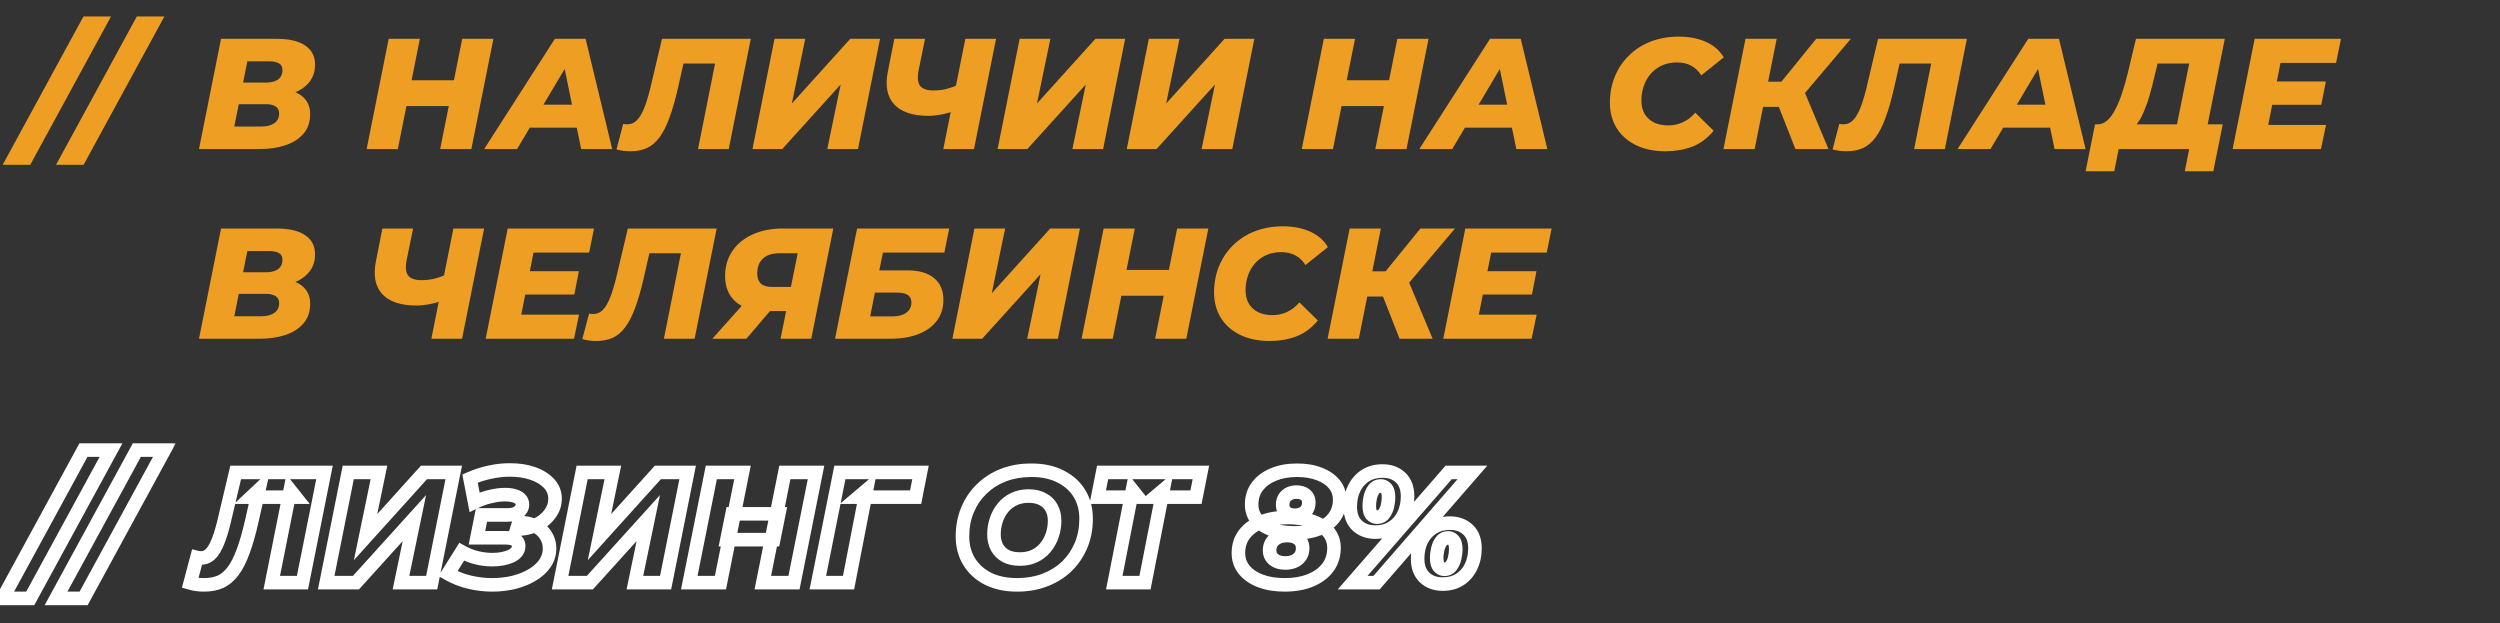
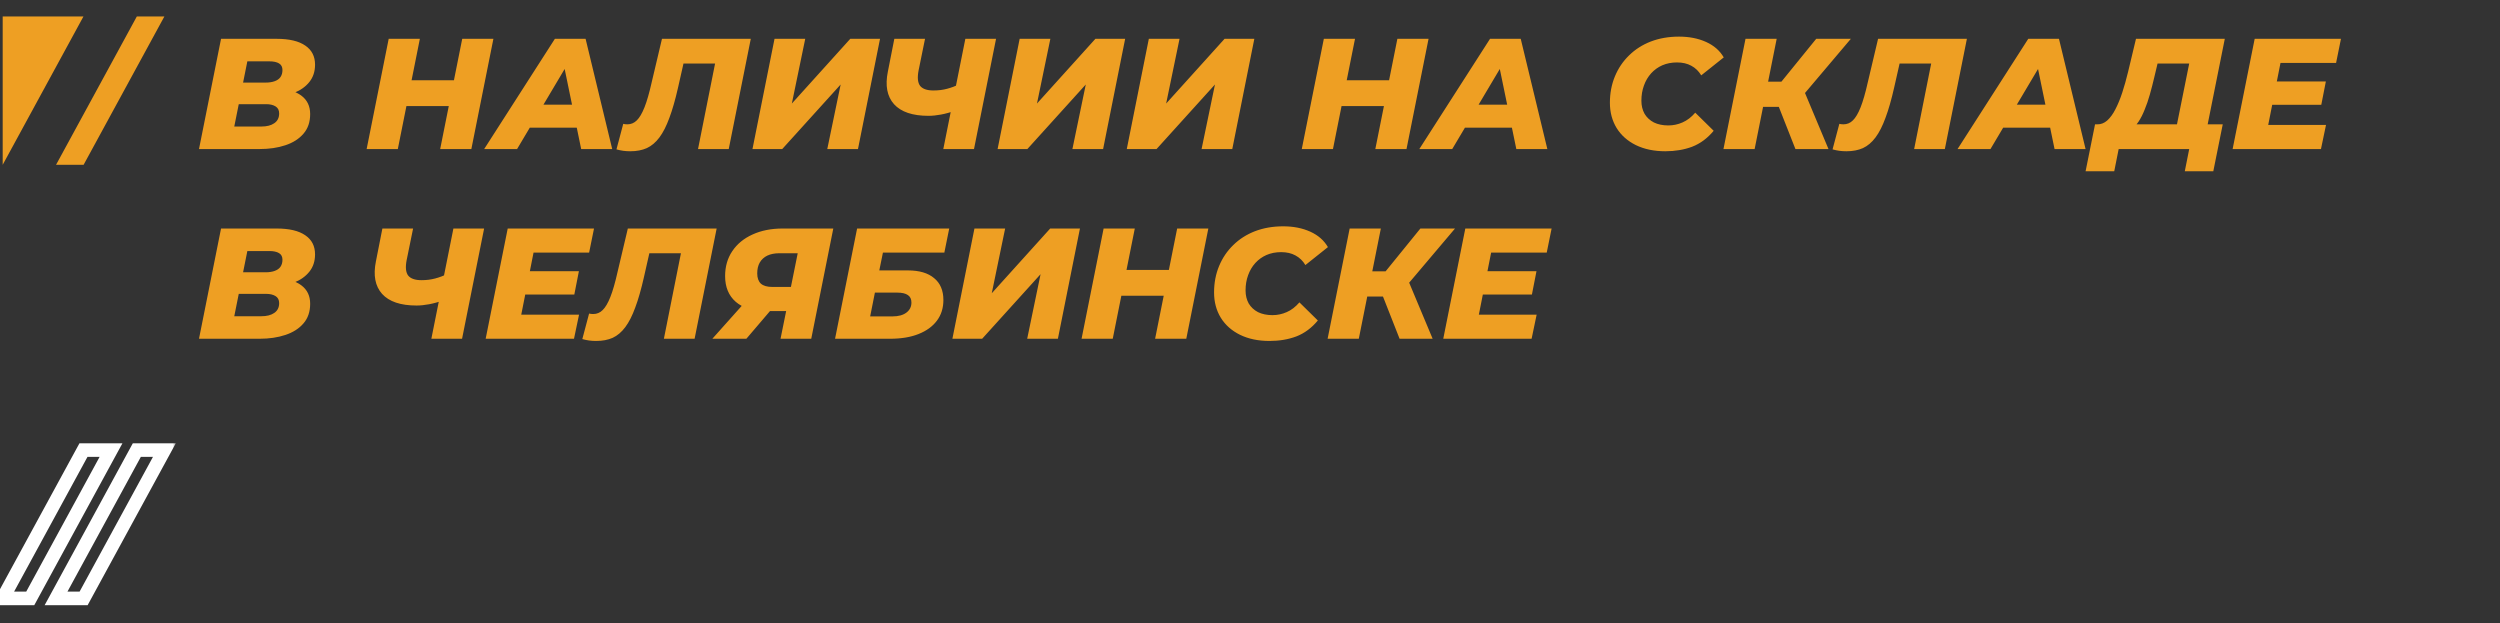
<svg xmlns="http://www.w3.org/2000/svg" width="369" height="92" viewBox="0 0 369 92" fill="none">
  <rect x="0" y="0" width="369" height="92" fill="#333333" stroke="none" />
-   <path d="M0.397 24.324L12.32 2.429H16.388L4.464 24.324H0.397ZM8.273 24.324L20.197 2.429H24.264L12.341 24.324H8.273Z" fill="#EE9F23" />
+   <path d="M0.397 24.324L12.32 2.429H16.388H0.397ZM8.273 24.324L20.197 2.429H24.264L12.341 24.324H8.273Z" fill="#EE9F23" />
  <path d="M29.372 22L32.626 5.73H40.854C42.698 5.73 44.1 6.063 45.061 6.729C46.022 7.38 46.502 8.318 46.502 9.542C46.502 10.549 46.223 11.401 45.665 12.098C45.107 12.796 44.356 13.33 43.411 13.702C42.465 14.059 41.404 14.237 40.226 14.237L40.877 13.121C42.38 13.121 43.573 13.447 44.456 14.097C45.34 14.748 45.781 15.662 45.781 16.84C45.781 18.018 45.448 18.986 44.782 19.745C44.131 20.505 43.24 21.07 42.109 21.442C40.993 21.814 39.73 22 38.32 22H29.372ZM34.578 18.676H38.576C39.382 18.676 40.017 18.514 40.482 18.188C40.962 17.863 41.203 17.382 41.203 16.747C41.203 16.267 41.024 15.918 40.668 15.701C40.312 15.484 39.854 15.376 39.297 15.376H34.857L35.485 12.191H39.18C39.723 12.191 40.18 12.122 40.552 11.982C40.939 11.843 41.226 11.634 41.412 11.355C41.598 11.076 41.691 10.735 41.691 10.332C41.691 9.883 41.52 9.557 41.179 9.356C40.838 9.154 40.366 9.054 39.761 9.054H36.508L34.578 18.676ZM68.224 5.73H72.826L69.572 22H64.97L68.224 5.73ZM58.718 22H54.116L57.37 5.73H61.972L58.718 22ZM66.574 15.655H59.671L60.438 11.843H67.341L66.574 15.655ZM71.464 22L81.9 5.73H86.433L90.361 22H85.782L82.876 7.915H84.689L76.322 22H71.464ZM76.02 18.839L77.879 15.445H85.828L86.34 18.839H76.02ZM93.035 22.325C92.663 22.325 92.307 22.302 91.966 22.256C91.64 22.209 91.315 22.14 90.99 22.047L91.989 18.281C92.175 18.328 92.376 18.351 92.593 18.351C93.136 18.351 93.6 18.157 93.988 17.77C94.391 17.382 94.77 16.739 95.127 15.841C95.483 14.942 95.832 13.733 96.173 12.215L97.707 5.73H110.816L107.562 22H103.029L105.749 8.356L106.562 9.379H99.985L101.124 8.31L100.078 12.935C99.675 14.717 99.249 16.205 98.799 17.398C98.365 18.591 97.877 19.552 97.335 20.28C96.793 21.008 96.173 21.535 95.475 21.86C94.778 22.17 93.965 22.325 93.035 22.325ZM111.065 22L114.319 5.73H118.852L116.876 15.283L125.499 5.73H129.892L126.638 22H122.106L124.081 12.47L115.458 22H111.065ZM141.137 16.282C140.315 16.577 139.564 16.786 138.882 16.91C138.216 17.034 137.604 17.096 137.046 17.096C134.691 17.096 132.994 16.522 131.956 15.376C130.933 14.229 130.631 12.625 131.049 10.565L132.002 5.73H136.534L135.582 10.402C135.38 11.456 135.458 12.215 135.814 12.68C136.186 13.129 136.837 13.354 137.766 13.354C138.51 13.354 139.192 13.268 139.812 13.098C140.447 12.928 141.02 12.711 141.532 12.447L141.137 16.282ZM139.231 22L142.485 5.73H147.017L143.763 22H139.231ZM147.246 22L150.5 5.73H155.033L153.057 15.283L161.68 5.73H166.073L162.819 22H158.287L160.262 12.47L151.639 22H147.246ZM166.313 22L169.567 5.73H174.099L172.123 15.283L180.746 5.73H185.139L181.885 22H177.353L179.329 12.47L170.706 22H166.313ZM206.252 5.73H210.854L207.6 22H202.998L206.252 5.73ZM196.745 22H192.143L195.397 5.73H199.999L196.745 22ZM204.601 15.655H197.698L198.465 11.843H205.368L204.601 15.655ZM209.492 22L219.928 5.73H224.46L228.388 22H223.809L220.904 7.915H222.717L214.35 22H209.492ZM214.047 18.839L215.907 15.445H223.856L224.367 18.839H214.047ZM245.803 22.325C244.145 22.325 242.696 22.023 241.456 21.419C240.232 20.815 239.287 19.978 238.621 18.909C237.954 17.824 237.621 16.577 237.621 15.167C237.621 13.757 237.869 12.455 238.365 11.262C238.861 10.069 239.558 9.038 240.457 8.17C241.356 7.287 242.425 6.605 243.664 6.125C244.919 5.645 246.306 5.405 247.825 5.405C249.328 5.405 250.66 5.668 251.823 6.195C252.985 6.722 253.852 7.481 254.426 8.473L251.102 11.122C250.73 10.502 250.242 10.03 249.638 9.704C249.049 9.379 248.344 9.216 247.523 9.216C246.732 9.216 246.012 9.356 245.361 9.635C244.726 9.914 244.176 10.309 243.711 10.82C243.246 11.332 242.89 11.936 242.642 12.633C242.394 13.315 242.27 14.059 242.27 14.864C242.27 15.593 242.425 16.236 242.735 16.794C243.06 17.336 243.517 17.762 244.106 18.072C244.71 18.366 245.423 18.514 246.244 18.514C246.973 18.514 247.67 18.366 248.336 18.072C249.018 17.777 249.646 17.297 250.219 16.631L252.938 19.304C252.024 20.404 250.97 21.186 249.777 21.651C248.584 22.101 247.259 22.325 245.803 22.325ZM254.382 22L257.636 5.73H262.238L258.984 22H254.382ZM258.891 15.771L259.634 12.052H265.538L264.818 15.771H258.891ZM265.004 22L261.959 14.26L265.747 12.122L269.885 22H265.004ZM265.887 14.353L261.447 13.888L268.072 5.73H273.185L265.887 14.353ZM272.532 22.325C272.16 22.325 271.804 22.302 271.463 22.256C271.137 22.209 270.812 22.14 270.487 22.047L271.486 18.281C271.672 18.328 271.874 18.351 272.09 18.351C272.633 18.351 273.098 18.157 273.485 17.77C273.888 17.382 274.268 16.739 274.624 15.841C274.98 14.942 275.329 13.733 275.67 12.215L277.204 5.73H290.313L287.059 22H282.527L285.246 8.356L286.059 9.379H279.482L280.621 8.31L279.575 12.935C279.172 14.717 278.746 16.205 278.296 17.398C277.862 18.591 277.374 19.552 276.832 20.28C276.29 21.008 275.67 21.535 274.973 21.86C274.275 22.17 273.462 22.325 272.532 22.325ZM288.935 22L299.371 5.73H303.904L307.832 22H303.253L300.348 7.915H302.161L293.793 22H288.935ZM293.491 18.839L295.35 15.445H303.3L303.811 18.839H293.491ZM320.989 20.001L323.127 9.379H318.455L317.99 11.332C317.773 12.261 317.549 13.137 317.316 13.958C317.084 14.779 316.828 15.523 316.549 16.189C316.286 16.856 315.991 17.437 315.666 17.933C315.341 18.428 314.976 18.8 314.574 19.048L309.553 18.351C310.08 18.366 310.568 18.18 311.017 17.793C311.467 17.39 311.87 16.84 312.226 16.143C312.598 15.43 312.939 14.601 313.249 13.656C313.559 12.711 313.845 11.688 314.109 10.588L315.271 5.73H328.38L325.521 20.001H320.989ZM307.833 25.277L309.228 18.351H328.078L326.683 25.277H322.476L323.127 22H312.714L312.063 25.277H307.833ZM335.741 12.029H343.295L342.621 15.469H335.067L335.741 12.029ZM334.788 18.444H343.318L342.574 22H329.535L332.789 5.73H345.526L344.806 9.286H336.601L334.788 18.444ZM29.372 50L32.626 33.73H40.854C42.698 33.73 44.1 34.063 45.061 34.729C46.022 35.38 46.502 36.318 46.502 37.542C46.502 38.549 46.223 39.401 45.665 40.099C45.107 40.796 44.356 41.33 43.411 41.702C42.465 42.059 41.404 42.237 40.226 42.237L40.877 41.121C42.38 41.121 43.573 41.447 44.456 42.097C45.34 42.748 45.781 43.662 45.781 44.84C45.781 46.018 45.448 46.986 44.782 47.745C44.131 48.505 43.24 49.07 42.109 49.442C40.993 49.814 39.73 50 38.32 50H29.372ZM34.578 46.676H38.576C39.382 46.676 40.017 46.514 40.482 46.188C40.962 45.863 41.203 45.382 41.203 44.747C41.203 44.267 41.024 43.918 40.668 43.701C40.312 43.484 39.854 43.376 39.297 43.376H34.857L35.485 40.191H39.18C39.723 40.191 40.18 40.122 40.552 39.982C40.939 39.843 41.226 39.634 41.412 39.355C41.598 39.076 41.691 38.735 41.691 38.332C41.691 37.883 41.52 37.557 41.179 37.356C40.838 37.154 40.366 37.054 39.761 37.054H36.508L34.578 46.676ZM65.574 44.282C64.753 44.577 64.002 44.786 63.32 44.91C62.654 45.034 62.041 45.096 61.484 45.096C59.128 45.096 57.432 44.522 56.393 43.376C55.371 42.229 55.069 40.625 55.487 38.565L56.44 33.73H60.972L60.019 38.402C59.818 39.456 59.895 40.215 60.252 40.68C60.624 41.129 61.274 41.354 62.204 41.354C62.948 41.354 63.63 41.268 64.249 41.098C64.885 40.928 65.458 40.711 65.969 40.447L65.574 44.282ZM63.668 50L66.922 33.73H71.455L68.201 50H63.668ZM77.89 40.029H85.444L84.77 43.469H77.216L77.89 40.029ZM76.937 46.444H85.467L84.723 50H71.684L74.938 33.73H87.675L86.955 37.286H78.75L76.937 46.444ZM87.996 50.325C87.624 50.325 87.268 50.302 86.927 50.256C86.601 50.209 86.276 50.139 85.951 50.047L86.95 46.281C87.136 46.328 87.337 46.351 87.554 46.351C88.097 46.351 88.562 46.157 88.949 45.77C89.352 45.382 89.731 44.739 90.088 43.841C90.444 42.942 90.793 41.733 91.134 40.215L92.668 33.73H105.777L102.523 50H97.99L100.71 36.356L101.523 37.379H94.946L96.085 36.31L95.039 40.935C94.636 42.717 94.21 44.205 93.76 45.398C93.326 46.591 92.838 47.552 92.296 48.28C91.754 49.008 91.134 49.535 90.436 49.861C89.739 50.17 88.926 50.325 87.996 50.325ZM115.207 50L116.23 44.956L117.113 45.909H112.999C111.109 45.909 109.637 45.452 108.583 44.538C107.545 43.624 107.026 42.361 107.026 40.749C107.026 39.339 107.382 38.107 108.095 37.054C108.808 36 109.799 35.187 111.07 34.613C112.356 34.024 113.836 33.73 115.509 33.73H122.994L119.74 50H115.207ZM105.143 50L110.396 44.12H115.184L110.164 50H105.143ZM116.509 43.492L117.973 36.24L118.81 37.379H115.021C114.34 37.379 113.751 37.495 113.255 37.728C112.775 37.96 112.403 38.301 112.139 38.75C111.891 39.184 111.767 39.719 111.767 40.354C111.767 41.02 111.946 41.524 112.302 41.865C112.674 42.19 113.239 42.353 113.999 42.353H117.834L116.509 43.492ZM123.254 50L126.508 33.73H140.105L139.385 37.286H130.32L129.785 39.913H134.016C135.689 39.913 136.975 40.292 137.874 41.051C138.788 41.795 139.245 42.872 139.245 44.282C139.245 45.46 138.928 46.475 138.292 47.327C137.657 48.179 136.751 48.838 135.573 49.303C134.411 49.768 133.008 50 131.366 50H123.254ZM128.437 46.7H131.738C132.606 46.7 133.287 46.514 133.783 46.142C134.279 45.77 134.527 45.274 134.527 44.654C134.527 44.158 134.357 43.794 134.016 43.562C133.675 43.314 133.148 43.19 132.435 43.19H129.135L128.437 46.7ZM140.573 50L143.827 33.73H148.359L146.384 43.283L155.007 33.73H159.4L156.146 50H151.613L153.589 40.47L144.966 50H140.573ZM173.748 33.73H178.35L175.096 50H170.494L173.748 33.73ZM164.241 50H159.639L162.893 33.73H167.495L164.241 50ZM172.098 43.655H165.194L165.961 39.843H172.865L172.098 43.655ZM187.378 50.325C185.72 50.325 184.271 50.023 183.031 49.419C181.807 48.815 180.862 47.978 180.196 46.909C179.529 45.824 179.196 44.577 179.196 43.167C179.196 41.757 179.444 40.455 179.94 39.262C180.436 38.069 181.133 37.038 182.032 36.17C182.93 35.287 184 34.605 185.239 34.125C186.494 33.645 187.881 33.405 189.4 33.405C190.903 33.405 192.235 33.668 193.398 34.195C194.56 34.722 195.427 35.481 196.001 36.473L192.677 39.122C192.305 38.502 191.817 38.03 191.213 37.705C190.624 37.379 189.919 37.216 189.098 37.216C188.307 37.216 187.587 37.356 186.936 37.635C186.301 37.914 185.751 38.309 185.286 38.82C184.821 39.331 184.465 39.936 184.217 40.633C183.969 41.315 183.845 42.059 183.845 42.864C183.845 43.593 184 44.236 184.31 44.794C184.635 45.336 185.092 45.762 185.681 46.072C186.285 46.366 186.998 46.514 187.819 46.514C188.548 46.514 189.245 46.366 189.911 46.072C190.593 45.778 191.22 45.297 191.794 44.631L194.513 47.304C193.599 48.404 192.545 49.187 191.352 49.651C190.159 50.101 188.834 50.325 187.378 50.325ZM195.956 50L199.21 33.73H203.813L200.559 50H195.956ZM200.466 43.771L201.209 40.052H207.113L206.393 43.771H200.466ZM206.578 50L203.534 42.26L207.322 40.122L211.459 50H206.578ZM207.462 42.353L203.022 41.888L209.647 33.73H214.76L207.462 42.353ZM219.231 40.029H226.785L226.111 43.469H218.557L219.231 40.029ZM218.278 46.444H226.809L226.065 50H213.025L216.279 33.73H229.017L228.296 37.286H220.091L218.278 46.444Z" fill="#EE9F23" />
  <mask id="path-3-outside-1_6_17" maskUnits="userSpaceOnUse" x="-2" y="65" width="28" height="25" fill="black">
    <rect fill="white" x="-2" y="65" width="28" height="25" />
    <path d="M0.397 88.324L12.32 66.43H16.388L4.464 88.324H0.397ZM8.273 88.324L20.197 66.43H24.264L12.341 88.324H8.273Z" />
  </mask>
  <path d="M0.397 88.324L-0.481 87.846L-1.286 89.324H0.397V88.324ZM12.32 66.43V65.43H11.726L11.442 65.951L12.32 66.43ZM16.388 66.43L17.266 66.908L18.071 65.43H16.388V66.43ZM4.464 88.324V89.324H5.058L5.343 88.803L4.464 88.324ZM1.275 88.803L13.199 66.908L11.442 65.951L-0.481 87.846L1.275 88.803ZM12.32 67.43H16.388V65.43H12.32V67.43ZM15.51 65.951L3.586 87.846L5.343 88.803L17.266 66.908L15.51 65.951ZM4.464 87.324H0.397V89.324H4.464V87.324ZM8.273 88.324L7.395 87.846L6.59 89.324H8.273V88.324ZM20.197 66.43V65.43H19.603L19.319 65.951L20.197 66.43ZM24.264 66.43L25.142 66.908L25.947 65.43H24.264V66.43ZM12.341 88.324V89.324H12.935L13.219 88.803L12.341 88.324ZM9.151 88.803L21.075 66.908L19.319 65.951L7.395 87.846L9.151 88.803ZM20.197 67.43H24.264V65.43H20.197V67.43ZM23.386 65.951L11.462 87.846L13.219 88.803L25.142 66.908L23.386 65.951ZM12.341 87.324H8.273V89.324H12.341V87.324Z" fill="white" mask="url(#path-3-outside-1_6_17)" />
  <mask id="path-5-outside-2_6_17" maskUnits="userSpaceOnUse" x="26" y="68" width="194" height="20" fill="black">
-     <rect fill="white" x="26" y="68" width="194" height="20" />
-     <path d="M30.116 86.325C29.744 86.325 29.387 86.302 29.047 86.256C28.721 86.209 28.396 86.139 28.07 86.046L29.07 82.281C29.256 82.328 29.457 82.351 29.674 82.351C30.216 82.351 30.681 82.157 31.069 81.77C31.471 81.382 31.851 80.739 32.208 79.841C32.564 78.942 32.913 77.733 33.254 76.215L34.788 69.73H47.897L44.642 86H40.11L42.83 72.356L43.643 73.379H37.065L38.204 72.31L37.158 76.935C36.755 78.717 36.329 80.205 35.88 81.398C35.446 82.591 34.958 83.552 34.416 84.28C33.873 85.008 33.254 85.535 32.556 85.861C31.859 86.17 31.045 86.325 30.116 86.325ZM48.146 86L51.4 69.73H55.932L53.957 79.283L62.58 69.73H66.973L63.719 86H59.186L61.162 76.47L52.539 86H48.146ZM72.651 86.325C71.536 86.325 70.42 86.194 69.304 85.93C68.189 85.667 67.127 85.249 66.12 84.675L68.142 81.444C68.84 81.832 69.583 82.126 70.374 82.328C71.164 82.514 71.939 82.606 72.698 82.606C73.225 82.606 73.721 82.56 74.185 82.467C74.65 82.374 75.061 82.25 75.417 82.095C75.774 81.925 76.052 81.716 76.254 81.468C76.455 81.204 76.556 80.918 76.556 80.608C76.556 80.205 76.393 79.903 76.068 79.701C75.743 79.484 75.254 79.376 74.604 79.376H70.397L71.071 76.005H74.929C75.363 76.005 75.743 75.944 76.068 75.82C76.409 75.68 76.665 75.494 76.835 75.262C77.021 75.029 77.114 74.766 77.114 74.472C77.114 74.146 77.005 73.875 76.788 73.658C76.572 73.441 76.269 73.278 75.882 73.17C75.495 73.061 75.045 73.007 74.534 73.007C73.899 73.007 73.186 73.1 72.396 73.286C71.621 73.457 70.838 73.736 70.048 74.123L69.374 70.636C70.366 70.203 71.357 69.885 72.349 69.683C73.356 69.466 74.317 69.358 75.231 69.358C76.486 69.358 77.61 69.528 78.602 69.869C79.609 70.21 80.414 70.698 81.019 71.334C81.623 71.969 81.925 72.728 81.925 73.612C81.925 74.433 81.669 75.184 81.158 75.866C80.662 76.548 79.981 77.09 79.113 77.493C78.261 77.896 77.315 78.097 76.277 78.097L76.579 77.121C77.478 77.121 78.268 77.284 78.95 77.609C79.632 77.935 80.159 78.392 80.531 78.981C80.918 79.554 81.112 80.22 81.112 80.98C81.112 81.785 80.879 82.521 80.414 83.188C79.965 83.838 79.345 84.396 78.555 84.861C77.78 85.326 76.882 85.69 75.859 85.954C74.836 86.201 73.767 86.325 72.651 86.325ZM82.67 86L85.924 69.73H90.456L88.481 79.283L97.104 69.73H101.497L98.243 86H93.71L95.686 76.47L87.063 86H82.67ZM115.845 69.73H120.447L117.193 86H112.591L115.845 69.73ZM106.338 86H101.736L104.99 69.73H109.592L106.338 86ZM114.195 79.655H107.291L108.058 75.843H114.962L114.195 79.655ZM120.712 86L123.966 69.73H135.866L135.146 73.379H126.685L127.894 72.356L125.244 86H120.712ZM150.15 86.325C148.477 86.325 147.036 86.023 145.827 85.419C144.619 84.799 143.689 83.955 143.038 82.885C142.387 81.816 142.062 80.577 142.062 79.167C142.062 77.741 142.31 76.439 142.806 75.262C143.302 74.069 143.999 73.038 144.898 72.171C145.796 71.287 146.865 70.605 148.105 70.125C149.36 69.645 150.732 69.405 152.219 69.405C153.893 69.405 155.334 69.715 156.542 70.334C157.751 70.939 158.681 71.775 159.331 72.844C159.982 73.914 160.308 75.153 160.308 76.563C160.308 77.989 160.06 79.298 159.564 80.491C159.068 81.669 158.371 82.7 157.472 83.583C156.573 84.451 155.496 85.124 154.241 85.605C153.002 86.085 151.638 86.325 150.15 86.325ZM150.546 82.514C151.351 82.514 152.064 82.366 152.684 82.072C153.319 81.778 153.854 81.367 154.288 80.84C154.737 80.298 155.078 79.686 155.31 79.004C155.543 78.322 155.659 77.602 155.659 76.842C155.659 76.114 155.504 75.479 155.194 74.936C154.9 74.394 154.466 73.976 153.893 73.681C153.335 73.371 152.645 73.216 151.824 73.216C151.034 73.216 150.321 73.364 149.686 73.658C149.05 73.952 148.508 74.371 148.059 74.913C147.625 75.44 147.292 76.044 147.059 76.726C146.827 77.408 146.711 78.128 146.711 78.888C146.711 79.6 146.858 80.236 147.152 80.794C147.462 81.336 147.896 81.762 148.454 82.072C149.027 82.366 149.724 82.514 150.546 82.514ZM164.467 86L167.14 72.356L167.954 73.379H162.027L162.747 69.73H177.251L176.53 73.379H170.464L171.672 72.356L169 86H164.467ZM189.623 86.325C188.259 86.325 187.066 86.132 186.043 85.744C185.021 85.357 184.223 84.815 183.649 84.117C183.076 83.404 182.789 82.583 182.789 81.654C182.789 80.522 183.099 79.57 183.719 78.795C184.339 78.004 185.191 77.408 186.276 77.005C187.376 76.587 188.631 76.377 190.041 76.377C191.42 76.377 192.621 76.563 193.644 76.935C194.666 77.292 195.464 77.803 196.038 78.469C196.611 79.136 196.898 79.934 196.898 80.863C196.898 81.995 196.588 82.971 195.968 83.792C195.348 84.598 194.488 85.225 193.388 85.675C192.303 86.109 191.048 86.325 189.623 86.325ZM189.692 83.095C190.467 83.095 191.087 82.901 191.552 82.514C192.032 82.126 192.272 81.592 192.272 80.91C192.272 80.321 192.063 79.864 191.645 79.538C191.242 79.213 190.692 79.05 189.995 79.05C189.22 79.05 188.592 79.244 188.112 79.631C187.632 80.019 187.391 80.553 187.391 81.235C187.391 81.808 187.608 82.266 188.042 82.606C188.476 82.932 189.026 83.095 189.692 83.095ZM191.064 78.655C189.824 78.655 188.724 78.493 187.763 78.167C186.818 77.826 186.074 77.346 185.532 76.726C185.005 76.091 184.742 75.347 184.742 74.495C184.742 73.426 185.028 72.519 185.602 71.775C186.175 71.016 186.965 70.435 187.972 70.032C188.98 69.614 190.134 69.405 191.436 69.405C192.691 69.405 193.791 69.591 194.736 69.962C195.681 70.319 196.417 70.822 196.944 71.473C197.471 72.109 197.735 72.86 197.735 73.728C197.735 74.781 197.448 75.68 196.875 76.424C196.317 77.152 195.534 77.71 194.527 78.097C193.535 78.469 192.381 78.655 191.064 78.655ZM191.134 76.052C191.738 76.052 192.226 75.889 192.598 75.564C192.985 75.223 193.179 74.758 193.179 74.169C193.179 73.674 193.008 73.294 192.668 73.031C192.342 72.767 191.908 72.635 191.366 72.635C190.762 72.635 190.266 72.806 189.878 73.147C189.507 73.472 189.321 73.929 189.321 74.518C189.321 74.998 189.483 75.378 189.809 75.657C190.15 75.92 190.591 76.052 191.134 76.052ZM199.645 86L213.823 69.73H217.332L203.178 86H199.645ZM202.992 78.539C201.907 78.539 201.016 78.214 200.319 77.563C199.637 76.912 199.296 75.99 199.296 74.797C199.296 73.805 199.482 72.914 199.854 72.124C200.241 71.318 200.791 70.683 201.504 70.218C202.217 69.753 203.069 69.521 204.061 69.521C205.161 69.521 206.052 69.846 206.734 70.497C207.415 71.148 207.756 72.07 207.756 73.263C207.756 74.255 207.563 75.153 207.175 75.959C206.803 76.749 206.261 77.377 205.548 77.842C204.851 78.307 203.999 78.539 202.992 78.539ZM203.247 76.331C203.666 76.331 203.999 76.176 204.247 75.866C204.495 75.556 204.673 75.177 204.781 74.727C204.89 74.262 204.944 73.821 204.944 73.402C204.944 72.798 204.836 72.372 204.619 72.124C204.402 71.861 204.131 71.729 203.805 71.729C203.387 71.729 203.054 71.884 202.806 72.194C202.558 72.504 202.38 72.883 202.271 73.333C202.163 73.782 202.108 74.224 202.108 74.657C202.108 75.262 202.217 75.696 202.434 75.959C202.666 76.207 202.937 76.331 203.247 76.331ZM212.94 86.209C211.839 86.209 210.948 85.884 210.267 85.233C209.585 84.582 209.244 83.66 209.244 82.467C209.244 81.475 209.43 80.584 209.802 79.794C210.189 79.004 210.739 78.376 211.452 77.912C212.165 77.447 213.017 77.214 214.009 77.214C215.109 77.214 216 77.54 216.682 78.19C217.363 78.826 217.704 79.74 217.704 80.933C217.704 81.925 217.511 82.823 217.123 83.629C216.751 84.419 216.209 85.047 215.496 85.512C214.799 85.977 213.947 86.209 212.94 86.209ZM213.195 84.024C213.614 84.024 213.939 83.869 214.171 83.559C214.419 83.25 214.598 82.862 214.706 82.397C214.814 81.933 214.869 81.491 214.869 81.073C214.869 80.468 214.76 80.042 214.543 79.794C214.326 79.531 214.063 79.399 213.753 79.399C213.335 79.399 213.002 79.554 212.754 79.864C212.506 80.174 212.328 80.561 212.219 81.026C212.111 81.475 212.056 81.909 212.056 82.328C212.056 82.932 212.165 83.366 212.382 83.629C212.599 83.893 212.87 84.024 213.195 84.024Z" />
-   </mask>
+     </mask>
  <path d="M29.047 86.256L28.905 87.246L28.911 87.246L29.047 86.256ZM28.07 86.046L27.104 85.79L26.852 86.738L27.796 87.008L28.07 86.046ZM29.07 82.281L29.312 81.311L28.356 81.072L28.103 82.025L29.07 82.281ZM31.069 81.77L30.375 81.049L30.368 81.056L30.361 81.063L31.069 81.77ZM32.208 79.841L33.137 80.209L32.208 79.841ZM33.254 76.215L32.28 75.984L32.278 75.996L33.254 76.215ZM34.788 69.73V68.73H33.996L33.814 69.5L34.788 69.73ZM47.897 69.73L48.877 69.926L49.116 68.73H47.897V69.73ZM44.642 86V87H45.462L45.623 86.196L44.642 86ZM40.11 86L39.129 85.805L38.891 87H40.11V86ZM42.83 72.356L43.612 71.734L42.27 70.047L41.849 72.161L42.83 72.356ZM43.643 73.379V74.379H45.716L44.426 72.757L43.643 73.379ZM37.065 73.379L36.381 72.65L34.539 74.379H37.065V73.379ZM38.204 72.31L39.18 72.531L39.9 69.347L37.52 71.581L38.204 72.31ZM37.158 76.935L36.183 76.715L36.183 76.715L37.158 76.935ZM35.88 81.398L34.944 81.045L34.94 81.056L35.88 81.398ZM34.416 84.28L35.218 84.877L34.416 84.28ZM32.556 85.861L32.962 86.774L32.971 86.771L32.979 86.767L32.556 85.861ZM30.116 85.325C29.785 85.325 29.474 85.305 29.182 85.265L28.911 87.246C29.3 87.3 29.702 87.325 30.116 87.325V85.325ZM29.188 85.266C28.909 85.226 28.628 85.166 28.345 85.085L27.796 87.008C28.163 87.113 28.533 87.192 28.905 87.246L29.188 85.266ZM29.037 86.303L30.036 82.538L28.103 82.025L27.104 85.79L29.037 86.303ZM28.827 83.251C29.102 83.32 29.386 83.351 29.674 83.351V81.351C29.528 81.351 29.409 81.335 29.312 81.311L28.827 83.251ZM29.674 83.351C30.485 83.351 31.203 83.05 31.776 82.477L30.361 81.063C30.16 81.265 29.948 81.351 29.674 81.351V83.351ZM31.762 82.491C32.317 81.957 32.761 81.158 33.137 80.209L31.278 79.472C30.941 80.321 30.626 80.808 30.375 81.049L31.762 82.491ZM33.137 80.209C33.521 79.242 33.883 77.977 34.229 76.434L32.278 75.996C31.942 77.49 31.607 78.642 31.278 79.472L33.137 80.209ZM34.227 76.445L35.761 69.96L33.814 69.5L32.28 75.984L34.227 76.445ZM34.788 70.73H47.897V68.73H34.788V70.73ZM46.916 69.534L43.662 85.804L45.623 86.196L48.877 69.926L46.916 69.534ZM44.642 85H40.11V87H44.642V85ZM41.091 86.195L43.81 72.552L41.849 72.161L39.129 85.805L41.091 86.195ZM42.047 72.979L42.86 74.002L44.426 72.757L43.612 71.734L42.047 72.979ZM43.643 72.379H37.065V74.379H43.643V72.379ZM37.75 74.108L38.889 73.039L37.52 71.581L36.381 72.65L37.75 74.108ZM37.229 72.089L36.183 76.715L38.134 77.156L39.18 72.531L37.229 72.089ZM36.183 76.715C35.786 78.469 35.372 79.909 34.944 81.045L36.816 81.75C37.287 80.5 37.725 78.965 38.134 77.156L36.183 76.715ZM34.94 81.056C34.527 82.191 34.08 83.057 33.614 83.683L35.218 84.877C35.836 84.047 36.365 82.991 36.82 81.74L34.94 81.056ZM33.614 83.683C33.152 84.302 32.656 84.711 32.133 84.954L32.979 86.767C33.851 86.36 34.594 85.714 35.218 84.877L33.614 83.683ZM32.15 84.947C31.605 85.189 30.935 85.325 30.116 85.325V87.325C31.155 87.325 32.112 87.152 32.962 86.774L32.15 84.947ZM48.146 86L47.165 85.804L46.926 87H48.146V86ZM51.4 69.73V68.73H50.58L50.419 69.534L51.4 69.73ZM55.932 69.73L56.912 69.933L57.16 68.73H55.932V69.73ZM53.957 79.283L52.977 79.08L52.232 82.686L54.699 79.953L53.957 79.283ZM62.58 69.73V68.73H62.135L61.837 69.06L62.58 69.73ZM66.973 69.73L67.953 69.926L68.193 68.73H66.973V69.73ZM63.719 86V87H64.539L64.699 86.196L63.719 86ZM59.186 86L58.207 85.797L57.958 87H59.186V86ZM61.162 76.47L62.141 76.673L62.888 73.073L60.42 75.799L61.162 76.47ZM52.539 86V87H52.983L53.28 86.671L52.539 86ZM49.127 86.196L52.381 69.926L50.419 69.534L47.165 85.804L49.127 86.196ZM51.4 70.73H55.932V68.73H51.4V70.73ZM54.953 69.527L52.977 79.08L54.936 79.485L56.912 69.933L54.953 69.527ZM54.699 79.953L63.322 70.4L61.837 69.06L53.214 78.613L54.699 79.953ZM62.58 70.73H66.973V68.73H62.58V70.73ZM65.992 69.534L62.738 85.804L64.699 86.196L67.953 69.926L65.992 69.534ZM63.719 85H59.186V87H63.719V85ZM60.166 86.203L62.141 76.673L60.183 76.267L58.207 85.797L60.166 86.203ZM60.42 75.799L51.797 85.329L53.28 86.671L61.904 77.141L60.42 75.799ZM52.539 85H48.146V87H52.539V85ZM69.304 85.93L69.075 86.903L69.304 85.93ZM66.12 84.675L65.272 84.145L64.719 85.028L65.625 85.544L66.12 84.675ZM68.142 81.444L68.628 80.57L67.798 80.109L67.294 80.914L68.142 81.444ZM70.374 82.328L70.126 83.297L70.135 83.299L70.144 83.301L70.374 82.328ZM75.417 82.095L75.816 83.012L75.832 83.005L75.849 82.997L75.417 82.095ZM76.254 81.468L77.03 82.098L77.039 82.087L77.048 82.075L76.254 81.468ZM76.068 79.701L75.513 80.533L75.527 80.543L75.542 80.551L76.068 79.701ZM70.397 79.376L69.416 79.18L69.177 80.376H70.397V79.376ZM71.071 76.005V75.005H70.251L70.09 75.809L71.071 76.005ZM76.068 75.82L76.424 76.754L76.435 76.75L76.447 76.745L76.068 75.82ZM76.835 75.262L76.054 74.637L76.041 74.653L76.029 74.67L76.835 75.262ZM75.882 73.17L76.152 72.207V72.207L75.882 73.17ZM72.396 73.286L72.611 74.263L72.618 74.261L72.625 74.26L72.396 73.286ZM70.048 74.123L69.066 74.313L69.314 75.596L70.488 75.021L70.048 74.123ZM69.374 70.636L68.973 69.72L68.24 70.041L68.392 70.826L69.374 70.636ZM72.349 69.683L72.548 70.663L72.56 70.661L72.349 69.683ZM78.602 69.869L78.276 70.815L78.281 70.817L78.602 69.869ZM81.019 71.334L80.294 72.023L81.019 71.334ZM81.158 75.866L80.358 75.266L80.354 75.272L80.35 75.278L81.158 75.866ZM79.113 77.493L78.692 76.586L78.685 76.589L79.113 77.493ZM76.277 78.097L75.322 77.802L74.921 79.097H76.277V78.097ZM76.579 77.121V76.121H75.842L75.624 76.826L76.579 77.121ZM78.95 77.609L79.381 76.707L78.95 77.609ZM80.531 78.981L79.685 79.515L79.693 79.528L79.702 79.54L80.531 78.981ZM80.414 83.188L79.594 82.615L79.591 82.619L80.414 83.188ZM78.555 84.861L78.048 83.999L78.04 84.004L78.555 84.861ZM75.859 85.954L76.094 86.925L76.101 86.924L76.108 86.922L75.859 85.954ZM72.651 85.325C71.615 85.325 70.576 85.203 69.534 84.957L69.075 86.903C70.263 87.184 71.456 87.325 72.651 87.325V85.325ZM69.534 84.957C68.512 84.716 67.54 84.333 66.615 83.806L65.625 85.544C66.715 86.164 67.865 86.618 69.075 86.903L69.534 84.957ZM66.968 85.206L68.99 81.975L67.294 80.914L65.272 84.145L66.968 85.206ZM67.656 82.319C68.431 82.749 69.255 83.074 70.126 83.297L70.621 81.359C69.912 81.178 69.248 80.915 68.628 80.57L67.656 82.319ZM70.144 83.301C71.005 83.503 71.856 83.606 72.698 83.606V81.606C72.021 81.606 71.323 81.524 70.603 81.354L70.144 83.301ZM72.698 83.606C73.283 83.606 73.845 83.555 74.381 83.448L73.989 81.487C73.596 81.565 73.166 81.606 72.698 81.606V83.606ZM74.381 83.448C74.901 83.344 75.382 83.201 75.816 83.012L75.019 81.178C74.74 81.299 74.399 81.404 73.989 81.487L74.381 83.448ZM75.849 82.997C76.308 82.778 76.716 82.485 77.03 82.098L75.478 80.837C75.389 80.946 75.239 81.072 74.986 81.193L75.849 82.997ZM77.048 82.075C77.373 81.65 77.556 81.153 77.556 80.608H75.556C75.556 80.682 75.538 80.758 75.46 80.86L77.048 82.075ZM77.556 80.608C77.556 79.881 77.233 79.246 76.594 78.851L75.542 80.551C75.559 80.562 75.565 80.568 75.564 80.567C75.562 80.565 75.558 80.56 75.554 80.553C75.55 80.546 75.55 80.543 75.551 80.549C75.553 80.556 75.556 80.574 75.556 80.608H77.556ZM76.623 78.869C76.057 78.492 75.334 78.376 74.604 78.376V80.376C75.175 80.376 75.429 80.477 75.513 80.533L76.623 78.869ZM74.604 78.376H70.397V80.376H74.604V78.376ZM71.377 79.572L72.051 76.202L70.09 75.809L69.416 79.18L71.377 79.572ZM71.071 77.005H74.929V75.005H71.071V77.005ZM74.929 77.005C75.456 77.005 75.961 76.931 76.424 76.754L75.712 74.885C75.524 74.957 75.27 75.005 74.929 75.005V77.005ZM76.447 76.745C76.911 76.555 77.335 76.27 77.641 75.853L76.029 74.67C75.994 74.718 75.906 74.805 75.689 74.894L76.447 76.745ZM77.616 75.886C77.942 75.479 78.114 74.996 78.114 74.472H76.114C76.114 74.536 76.1 74.58 76.054 74.637L77.616 75.886ZM78.114 74.472C78.114 73.899 77.912 73.368 77.496 72.951L76.081 74.365C76.099 74.383 76.103 74.392 76.104 74.395C76.106 74.4 76.114 74.421 76.114 74.472H78.114ZM77.496 72.951C77.125 72.581 76.654 72.348 76.152 72.207L75.612 74.133C75.884 74.209 76.018 74.302 76.081 74.365L77.496 72.951ZM76.152 72.207C75.657 72.068 75.113 72.007 74.534 72.007V74.007C74.978 74.007 75.333 74.055 75.612 74.133L76.152 72.207ZM74.534 72.007C73.804 72.007 73.012 72.114 72.167 72.313L72.625 74.26C73.359 74.087 73.994 74.007 74.534 74.007V72.007ZM72.181 72.309C71.32 72.499 70.462 72.806 69.608 73.225L70.488 75.021C71.215 74.665 71.922 74.414 72.611 74.263L72.181 72.309ZM71.03 73.933L70.356 70.447L68.392 70.826L69.066 74.313L71.03 73.933ZM69.775 71.553C70.706 71.145 71.63 70.85 72.548 70.663L72.15 68.704C71.084 68.92 70.025 69.26 68.973 69.72L69.775 71.553ZM72.56 70.661C73.506 70.457 74.396 70.358 75.231 70.358V68.358C74.238 68.358 73.206 68.476 72.139 68.706L72.56 70.661ZM75.231 70.358C76.397 70.358 77.408 70.516 78.276 70.815L78.927 68.924C77.812 68.541 76.576 68.358 75.231 68.358V70.358ZM78.281 70.817C79.167 71.117 79.823 71.528 80.294 72.023L81.743 70.644C81.006 69.869 80.05 69.304 78.922 68.922L78.281 70.817ZM80.294 72.023C80.72 72.471 80.925 72.983 80.925 73.612H82.925C82.925 72.474 82.526 71.467 81.743 70.644L80.294 72.023ZM80.925 73.612C80.925 74.208 80.745 74.75 80.358 75.266L81.958 76.466C82.594 75.618 82.925 74.658 82.925 73.612H80.925ZM80.35 75.278C79.966 75.805 79.426 76.245 78.692 76.586L79.534 78.4C80.535 77.935 81.358 77.291 81.967 76.454L80.35 75.278ZM78.685 76.589C77.98 76.923 77.183 77.097 76.277 77.097V79.097C77.448 79.097 78.541 78.869 79.54 78.397L78.685 76.589ZM77.233 78.393L77.535 77.417L75.624 76.826L75.322 77.802L77.233 78.393ZM76.579 78.121C77.357 78.121 77.995 78.262 78.519 78.512L79.381 76.707C78.541 76.306 77.599 76.121 76.579 76.121V78.121ZM78.519 78.512C79.046 78.763 79.422 79.099 79.685 79.515L81.376 78.447C80.895 77.685 80.218 77.106 79.381 76.707L78.519 78.512ZM79.702 79.54C79.967 79.933 80.112 80.4 80.112 80.98H82.112C82.112 80.041 81.869 79.175 81.359 78.421L79.702 79.54ZM80.112 80.98C80.112 81.579 79.943 82.115 79.594 82.615L81.235 83.76C81.816 82.927 82.112 81.992 82.112 80.98H80.112ZM79.591 82.619C79.237 83.133 78.733 83.596 78.048 83.999L79.062 85.723C79.958 85.196 80.693 84.544 81.237 83.756L79.591 82.619ZM78.04 84.004C77.361 84.411 76.554 84.742 75.609 84.985L76.108 86.922C77.209 86.638 78.2 86.24 79.07 85.719L78.04 84.004ZM75.623 84.982C74.682 85.21 73.692 85.325 72.651 85.325V87.325C73.842 87.325 74.99 87.193 76.094 86.925L75.623 84.982ZM82.67 86L81.689 85.804L81.45 87H82.67V86ZM85.924 69.73V68.73H85.104L84.943 69.534L85.924 69.73ZM90.456 69.73L91.436 69.933L91.684 68.73H90.456V69.73ZM88.481 79.283L87.501 79.08L86.756 82.686L89.223 79.953L88.481 79.283ZM97.104 69.73V68.73H96.659L96.362 69.06L97.104 69.73ZM101.497 69.73L102.477 69.926L102.716 68.73H101.497V69.73ZM98.243 86V87H99.062L99.223 86.196L98.243 86ZM93.71 86L92.731 85.797L92.482 87H93.71V86ZM95.686 76.47L96.665 76.673L97.412 73.073L94.944 75.799L95.686 76.47ZM87.063 86V87H87.507L87.804 86.671L87.063 86ZM83.65 86.196L86.904 69.926L84.943 69.534L81.689 85.804L83.65 86.196ZM85.924 70.73H90.456V68.73H85.924V70.73ZM89.477 69.527L87.501 79.08L89.46 79.485L91.436 69.933L89.477 69.527ZM89.223 79.953L97.846 70.4L96.362 69.06L87.738 78.613L89.223 79.953ZM97.104 70.73H101.497V68.73H97.104V70.73ZM100.516 69.534L97.262 85.804L99.223 86.196L102.477 69.926L100.516 69.534ZM98.243 85H93.71V87H98.243V85ZM94.689 86.203L96.665 76.673L94.707 76.267L92.731 85.797L94.689 86.203ZM94.944 75.799L86.321 85.329L87.804 86.671L96.427 77.141L94.944 75.799ZM87.063 85H82.67V87H87.063V85ZM115.845 69.73V68.73H115.025L114.864 69.534L115.845 69.73ZM120.447 69.73L121.427 69.926L121.667 68.73H120.447V69.73ZM117.193 86V87H118.013L118.173 86.196L117.193 86ZM112.591 86L111.61 85.804L111.371 87H112.591V86ZM106.338 86V87H107.158L107.319 86.196L106.338 86ZM101.736 86L100.756 85.804L100.517 87H101.736V86ZM104.99 69.73V68.73H104.171L104.01 69.534L104.99 69.73ZM109.592 69.73L110.573 69.926L110.812 68.73H109.592V69.73ZM114.195 79.655V80.655H115.013L115.175 79.852L114.195 79.655ZM107.291 79.655L106.311 79.457L106.07 80.655H107.291V79.655ZM108.058 75.843V74.843H107.24L107.078 75.646L108.058 75.843ZM114.962 75.843L115.942 76.04L116.183 74.843H114.962V75.843ZM115.845 70.73H120.447V68.73H115.845V70.73ZM119.466 69.534L116.212 85.804L118.173 86.196L121.427 69.926L119.466 69.534ZM117.193 85H112.591V87H117.193V85ZM113.571 86.196L116.825 69.926L114.864 69.534L111.61 85.804L113.571 86.196ZM106.338 85H101.736V87H106.338V85ZM102.717 86.196L105.971 69.926L104.01 69.534L100.756 85.804L102.717 86.196ZM104.99 70.73H109.592V68.73H104.99V70.73ZM108.612 69.534L105.358 85.804L107.319 86.196L110.573 69.926L108.612 69.534ZM114.195 78.655H107.291V80.655H114.195V78.655ZM108.272 79.852L109.039 76.04L107.078 75.646L106.311 79.457L108.272 79.852ZM108.058 76.843H114.962V74.843H108.058V76.843ZM113.981 75.646L113.214 79.457L115.175 79.852L115.942 76.04L113.981 75.646ZM120.712 86L119.731 85.804L119.492 87H120.712V86ZM123.966 69.73V68.73H123.146L122.985 69.534L123.966 69.73ZM135.866 69.73L136.847 69.924L137.083 68.73H135.866V69.73ZM135.146 73.379V74.379H135.968L136.127 73.573L135.146 73.379ZM126.685 73.379L126.04 72.616L123.956 74.379H126.685V73.379ZM127.894 72.356L128.876 72.547L129.418 69.757L127.248 71.593L127.894 72.356ZM125.244 86V87H126.069L126.226 86.191L125.244 86ZM121.693 86.196L124.947 69.926L122.985 69.534L119.731 85.804L121.693 86.196ZM123.966 70.73H135.866V68.73H123.966V70.73ZM134.885 69.536L134.165 73.185L136.127 73.573L136.847 69.924L134.885 69.536ZM135.146 72.379H126.685V74.379H135.146V72.379ZM127.331 74.142L128.54 73.12L127.248 71.593L126.04 72.616L127.331 74.142ZM126.912 72.166L124.263 85.809L126.226 86.191L128.876 72.547L126.912 72.166ZM125.244 85H120.712V87H125.244V85ZM145.827 85.419L145.371 86.309L145.38 86.313L145.827 85.419ZM143.038 82.885L142.184 83.405L143.038 82.885ZM142.806 75.262L143.727 75.65L143.729 75.645L142.806 75.262ZM144.898 72.171L145.592 72.89L145.598 72.884L144.898 72.171ZM148.105 70.125L147.748 69.191L147.744 69.193L148.105 70.125ZM156.542 70.334L156.086 71.224L156.095 71.229L156.542 70.334ZM159.331 72.844L160.186 72.325L159.331 72.844ZM159.564 80.491L160.485 80.879L160.487 80.875L159.564 80.491ZM157.472 83.583L158.167 84.302L158.173 84.296L157.472 83.583ZM154.241 85.605L153.884 84.671L153.88 84.672L154.241 85.605ZM152.684 82.072L152.263 81.165L152.255 81.169L152.684 82.072ZM154.288 80.84L153.518 80.202L153.516 80.204L154.288 80.84ZM155.31 79.004L156.257 79.327V79.327L155.31 79.004ZM155.194 74.936L154.315 75.413L154.321 75.423L154.326 75.433L155.194 74.936ZM153.893 73.681L153.407 74.555L153.421 74.563L153.436 74.571L153.893 73.681ZM148.059 74.913L147.289 74.275L147.287 74.277L148.059 74.913ZM147.059 76.726L146.113 76.403H146.113L147.059 76.726ZM147.152 80.794L146.268 81.26L146.276 81.275L146.284 81.29L147.152 80.794ZM148.454 82.072L147.968 82.946L147.982 82.954L147.997 82.962L148.454 82.072ZM150.15 85.325C148.596 85.325 147.315 85.045 146.274 84.525L145.38 86.313C146.757 87.002 148.358 87.325 150.15 87.325V85.325ZM146.284 84.529C145.225 83.986 144.439 83.264 143.892 82.365L142.184 83.405C142.939 84.646 144.013 85.612 145.371 86.309L146.284 84.529ZM143.892 82.365C143.349 81.472 143.062 80.417 143.062 79.167H141.062C141.062 80.736 141.426 82.16 142.184 83.405L143.892 82.365ZM143.062 79.167C143.062 77.859 143.289 76.691 143.727 75.65L141.884 74.874C141.331 76.188 141.062 77.623 141.062 79.167H143.062ZM143.729 75.645C144.174 74.574 144.795 73.659 145.592 72.89L144.203 71.451C143.202 72.417 142.429 73.563 141.882 74.878L143.729 75.645ZM145.598 72.884C146.395 72.101 147.347 71.491 148.466 71.058L147.744 69.193C146.384 69.719 145.198 70.473 144.197 71.457L145.598 72.884ZM148.463 71.059C149.592 70.627 150.841 70.405 152.219 70.405V68.405C150.622 68.405 149.128 68.663 147.748 69.191L148.463 71.059ZM152.219 70.405C153.77 70.405 155.048 70.692 156.086 71.224L156.999 69.445C155.62 68.737 154.015 68.405 152.219 68.405V70.405ZM156.095 71.229C157.149 71.756 157.932 72.469 158.477 73.365L160.186 72.325C159.429 71.082 158.352 70.121 156.989 69.44L156.095 71.229ZM158.477 73.365C159.021 74.258 159.308 75.313 159.308 76.563H161.308C161.308 74.994 160.943 73.57 160.186 72.325L158.477 73.365ZM159.308 76.563C159.308 77.871 159.081 79.048 158.64 80.108L160.487 80.875C161.039 79.548 161.308 78.107 161.308 76.563H159.308ZM158.642 80.103C158.197 81.161 157.574 82.08 156.771 82.87L158.173 84.296C159.167 83.319 159.939 82.177 160.485 80.879L158.642 80.103ZM156.777 82.863C155.983 83.631 155.023 84.235 153.884 84.671L154.599 86.539C155.97 86.014 157.164 85.27 158.167 84.302L156.777 82.863ZM153.88 84.672C152.768 85.103 151.529 85.325 150.15 85.325V87.325C151.747 87.325 153.235 87.067 154.603 86.537L153.88 84.672ZM150.546 83.514C151.474 83.514 152.338 83.344 153.113 82.975L152.255 81.169C151.791 81.389 151.229 81.514 150.546 81.514V83.514ZM153.104 82.979C153.872 82.624 154.528 82.121 155.06 81.476L153.516 80.204C153.18 80.612 152.766 80.932 152.263 81.165L153.104 82.979ZM155.058 81.478C155.586 80.84 155.986 80.121 156.257 79.327L154.364 78.681C154.17 79.251 153.888 79.755 153.518 80.202L155.058 81.478ZM156.257 79.327C156.527 78.535 156.659 77.705 156.659 76.842H154.659C154.659 77.498 154.559 78.109 154.364 78.681L156.257 79.327ZM156.659 76.842C156.659 75.969 156.472 75.157 156.062 74.44L154.326 75.433C154.536 75.8 154.659 76.259 154.659 76.842H156.659ZM156.073 74.459C155.678 73.732 155.093 73.174 154.349 72.792L153.436 74.571C153.839 74.778 154.121 75.056 154.315 75.413L156.073 74.459ZM154.378 72.807C153.635 72.394 152.768 72.216 151.824 72.216V74.216C152.523 74.216 153.034 74.348 153.407 74.555L154.378 72.807ZM151.824 72.216C150.907 72.216 150.048 72.388 149.265 72.751L150.106 74.565C150.594 74.339 151.16 74.216 151.824 74.216V72.216ZM149.265 72.751C148.494 73.108 147.832 73.619 147.289 74.275L148.829 75.551C149.184 75.123 149.607 74.797 150.106 74.565L149.265 72.751ZM147.287 74.277C146.772 74.902 146.382 75.614 146.113 76.403L148.006 77.049C148.201 76.475 148.477 75.978 148.831 75.549L147.287 74.277ZM146.113 76.403C145.843 77.195 145.711 78.025 145.711 78.888H147.711C147.711 78.232 147.811 77.621 148.006 77.049L146.113 76.403ZM145.711 78.888C145.711 79.742 145.888 80.541 146.268 81.26L148.037 80.327C147.827 79.931 147.711 79.459 147.711 78.888H145.711ZM146.284 81.29C146.686 81.994 147.254 82.549 147.968 82.946L148.939 81.198C148.538 80.975 148.238 80.678 148.02 80.297L146.284 81.29ZM147.997 82.962C148.745 83.346 149.608 83.514 150.546 83.514V81.514C149.841 81.514 149.309 81.387 148.911 81.182L147.997 82.962ZM164.467 86L163.486 85.808L163.252 87H164.467V86ZM167.14 72.356L167.923 71.734L166.575 70.04L166.159 72.164L167.14 72.356ZM167.954 73.379V74.379H170.027L168.736 72.757L167.954 73.379ZM162.027 73.379L161.046 73.185L160.81 74.379H162.027V73.379ZM162.747 69.73V68.73H161.925L161.766 69.536L162.747 69.73ZM177.251 69.73L178.232 69.924L178.468 68.73H177.251V69.73ZM176.53 73.379V74.379H177.352L177.511 73.573L176.53 73.379ZM170.464 73.379L169.818 72.616L167.734 74.379H170.464V73.379ZM171.672 72.356L172.654 72.549L173.202 69.753L171.027 71.593L171.672 72.356ZM169 86V87H169.823L169.981 86.192L169 86ZM165.449 86.192L168.121 72.549L166.159 72.164L163.486 85.808L165.449 86.192ZM166.358 72.979L167.171 74.002L168.736 72.757L167.923 71.734L166.358 72.979ZM167.954 72.379H162.027V74.379H167.954V72.379ZM163.008 73.573L163.728 69.924L161.766 69.536L161.046 73.185L163.008 73.573ZM162.747 70.73H177.251V68.73H162.747V70.73ZM176.27 69.536L175.549 73.185L177.511 73.573L178.232 69.924L176.27 69.536ZM176.53 72.379H170.464V74.379H176.53V72.379ZM171.11 74.142L172.318 73.12L171.027 71.593L169.818 72.616L171.11 74.142ZM170.691 72.164L168.018 85.808L169.981 86.192L172.654 72.549L170.691 72.164ZM169 85H164.467V87H169V85ZM183.649 84.117L182.87 84.744L182.877 84.752L183.649 84.117ZM183.719 78.795L184.5 79.419L184.506 79.412L183.719 78.795ZM186.276 77.005L186.624 77.942L186.631 77.94L186.276 77.005ZM193.644 76.935L193.302 77.875L193.315 77.88L193.644 76.935ZM196.038 78.469L195.28 79.121V79.121L196.038 78.469ZM195.968 83.792L196.761 84.402L196.766 84.394L195.968 83.792ZM193.388 85.675L193.759 86.603L193.766 86.6L193.388 85.675ZM191.552 82.514L190.924 81.735L190.918 81.74L190.912 81.745L191.552 82.514ZM191.645 79.538L191.017 80.316L191.024 80.322L191.031 80.328L191.645 79.538ZM188.112 79.631L187.484 78.853L188.112 79.631ZM188.042 82.606L187.424 83.393L187.433 83.4L187.442 83.406L188.042 82.606ZM187.763 78.167L187.424 79.108L187.433 79.111L187.443 79.114L187.763 78.167ZM185.532 76.726L184.762 77.364L184.771 77.375L184.779 77.385L185.532 76.726ZM185.602 71.775L186.394 72.386L186.4 72.378L185.602 71.775ZM187.973 70.032L188.344 70.961L188.356 70.956L187.973 70.032ZM194.736 69.962L194.37 70.893L194.377 70.896L194.383 70.898L194.736 69.962ZM196.944 71.473L196.167 72.102L196.174 72.112L196.944 71.473ZM196.875 76.424L196.083 75.813L196.081 75.816L196.875 76.424ZM194.527 78.097L194.878 79.034L194.886 79.031L194.527 78.097ZM192.598 75.564L193.256 76.317L193.258 76.315L192.598 75.564ZM192.668 73.03L192.038 73.808L192.047 73.815L192.056 73.822L192.668 73.03ZM189.878 73.147L190.537 73.899L190.539 73.897L189.878 73.147ZM189.809 75.657L189.158 76.416L189.177 76.433L189.197 76.448L189.809 75.657ZM189.623 85.325C188.351 85.325 187.283 85.145 186.398 84.809L185.689 86.68C186.849 87.119 188.167 87.325 189.623 87.325V85.325ZM186.398 84.809C185.504 84.471 184.863 84.019 184.422 83.482L182.877 84.752C183.582 85.61 184.538 86.243 185.689 86.68L186.398 84.809ZM184.429 83.491C184.001 82.959 183.789 82.359 183.789 81.654H181.789C181.789 82.807 182.151 83.85 182.87 84.744L184.429 83.491ZM183.789 81.654C183.789 80.716 184.042 79.992 184.5 79.419L182.938 78.17C182.157 79.147 181.789 80.329 181.789 81.654H183.789ZM184.506 79.412C184.995 78.788 185.685 78.291 186.624 77.942L185.928 76.068C184.697 76.525 183.682 77.221 182.932 78.178L184.506 79.412ZM186.631 77.94C187.598 77.572 188.729 77.377 190.041 77.377V75.377C188.533 75.377 187.154 75.601 185.92 76.07L186.631 77.94ZM190.041 77.377C191.333 77.377 192.414 77.552 193.302 77.875L193.986 75.996C192.828 75.575 191.507 75.377 190.041 75.377V77.377ZM193.315 77.88C194.209 78.191 194.845 78.616 195.28 79.121L196.796 77.817C196.084 76.99 195.123 76.392 193.973 75.991L193.315 77.88ZM195.28 79.121C195.687 79.595 195.898 80.158 195.898 80.863H197.898C197.898 79.709 197.535 78.676 196.796 77.817L195.28 79.121ZM195.898 80.863C195.898 81.8 195.646 82.559 195.17 83.189L196.766 84.394C197.53 83.382 197.898 82.189 197.898 80.863H195.898ZM195.175 83.182C194.68 83.826 193.974 84.355 193.01 84.749L193.766 86.6C195.002 86.096 196.016 85.37 196.761 84.402L195.175 83.182ZM193.017 84.746C192.073 85.124 190.948 85.325 189.623 85.325V87.325C191.148 87.325 192.534 87.093 193.759 86.603L193.017 84.746ZM189.692 84.095C190.634 84.095 191.502 83.857 192.192 83.282L190.912 81.745C190.672 81.945 190.3 82.095 189.692 82.095V84.095ZM192.18 83.292C192.922 82.693 193.272 81.858 193.272 80.91H191.272C191.272 81.325 191.142 81.559 190.924 81.735L192.18 83.292ZM193.272 80.91C193.272 80.052 192.95 79.287 192.259 78.749L191.031 80.328C191.176 80.441 191.272 80.59 191.272 80.91H193.272ZM192.273 78.76C191.639 78.249 190.841 78.05 189.995 78.05V80.05C190.542 80.05 190.845 80.178 191.017 80.316L192.273 78.76ZM189.995 78.05C189.051 78.05 188.184 78.289 187.484 78.853L188.74 80.41C189.001 80.199 189.389 80.05 189.995 80.05V78.05ZM187.484 78.853C186.742 79.452 186.391 80.287 186.391 81.235H188.391C188.391 80.82 188.521 80.586 188.74 80.41L187.484 78.853ZM186.391 81.235C186.391 82.102 186.738 82.854 187.424 83.393L188.66 81.82C188.478 81.677 188.391 81.516 188.391 81.235H186.391ZM187.442 83.406C188.086 83.889 188.86 84.095 189.692 84.095V82.095C189.192 82.095 188.867 81.975 188.642 81.806L187.442 83.406ZM191.064 77.655C189.91 77.655 188.921 77.504 188.084 77.22L187.443 79.114C188.527 79.481 189.738 79.655 191.064 79.655V77.655ZM188.103 77.226C187.282 76.93 186.693 76.535 186.285 76.068L184.779 77.385C185.455 78.157 186.354 78.722 187.424 79.108L188.103 77.226ZM186.302 76.088C185.929 75.638 185.742 75.122 185.742 74.495H183.742C183.742 75.572 184.081 76.543 184.762 77.364L186.302 76.088ZM185.742 74.495C185.742 73.614 185.974 72.931 186.394 72.386L184.81 71.165C184.083 72.107 183.742 73.237 183.742 74.495H185.742ZM186.4 72.378C186.849 71.784 187.482 71.305 188.344 70.961L187.601 69.104C186.449 69.564 185.502 70.249 184.804 71.173L186.4 72.378ZM188.356 70.956C189.221 70.597 190.241 70.405 191.436 70.405V68.405C190.027 68.405 188.739 68.631 187.589 69.109L188.356 70.956ZM191.436 70.405C192.594 70.405 193.565 70.576 194.37 70.893L195.102 69.032C194.017 68.605 192.788 68.405 191.436 68.405V70.405ZM194.383 70.898C195.197 71.205 195.773 71.616 196.167 72.102L197.722 70.844C197.062 70.029 196.166 69.433 195.089 69.027L194.383 70.898ZM196.174 72.112C196.544 72.558 196.735 73.08 196.735 73.728H198.735C198.735 72.64 198.398 71.659 197.714 70.835L196.174 72.112ZM196.735 73.728C196.735 74.589 196.505 75.266 196.083 75.813L197.667 77.034C198.391 76.094 198.735 74.974 198.735 73.728H196.735ZM196.081 75.816C195.653 76.374 195.034 76.831 194.168 77.164L194.886 79.031C196.035 78.589 196.98 77.931 197.668 77.032L196.081 75.816ZM194.176 77.161C193.32 77.482 192.289 77.655 191.064 77.655V79.655C192.473 79.655 193.751 79.457 194.878 79.034L194.176 77.161ZM191.134 77.052C191.924 77.052 192.664 76.835 193.256 76.317L191.939 74.811C191.788 74.944 191.552 75.052 191.134 75.052V77.052ZM193.258 76.315C193.893 75.756 194.179 75.001 194.179 74.169H192.179C192.179 74.516 192.077 74.69 191.937 74.813L193.258 76.315ZM194.179 74.169C194.179 73.417 193.904 72.722 193.279 72.239L192.056 73.822C192.113 73.866 192.179 73.93 192.179 74.169H194.179ZM193.297 72.253C192.747 71.808 192.069 71.635 191.366 71.635V73.635C191.748 73.635 191.938 73.726 192.038 73.808L193.297 72.253ZM191.366 71.635C190.562 71.635 189.818 71.868 189.218 72.396L190.539 73.897C190.713 73.744 190.961 73.635 191.366 73.635V71.635ZM189.22 72.394C188.589 72.946 188.321 73.701 188.321 74.518H190.321C190.321 74.157 190.424 73.998 190.537 73.899L189.22 72.394ZM188.321 74.518C188.321 75.251 188.583 75.923 189.158 76.416L190.459 74.898C190.384 74.833 190.321 74.746 190.321 74.518H188.321ZM189.197 76.448C189.754 76.879 190.428 77.052 191.134 77.052V75.052C190.754 75.052 190.545 74.962 190.42 74.866L189.197 76.448ZM199.645 86L198.891 85.343L197.447 87H199.645V86ZM213.823 69.73V68.73H213.368L213.069 69.073L213.823 69.73ZM217.332 69.73L218.087 70.386L219.528 68.73H217.332V69.73ZM203.178 86V87H203.633L203.932 86.656L203.178 86ZM200.319 77.563L199.628 78.286L199.636 78.294L200.319 77.563ZM199.854 72.124L198.953 71.691L198.949 71.698L199.854 72.124ZM201.504 70.218L202.05 71.056V71.056L201.504 70.218ZM206.734 70.497L207.424 69.774V69.774L206.734 70.497ZM207.175 75.959L206.274 75.526L206.271 75.533L207.175 75.959ZM205.548 77.842L205.002 77.004L204.994 77.01L205.548 77.842ZM204.781 74.727L205.753 74.962L205.755 74.954L204.781 74.727ZM204.619 72.124L203.847 72.76L203.856 72.771L203.866 72.782L204.619 72.124ZM202.806 72.194L202.025 71.569V71.569L202.806 72.194ZM202.434 75.959L201.662 76.595L201.682 76.62L201.704 76.643L202.434 75.959ZM210.267 85.233L209.576 85.956L210.267 85.233ZM209.802 79.794L208.904 79.354L208.9 79.361L208.897 79.368L209.802 79.794ZM211.452 77.912L210.906 77.074L211.452 77.912ZM216.682 78.19L215.991 78.914L216 78.922L216.682 78.19ZM217.123 83.629L216.222 83.196L216.218 83.203L217.123 83.629ZM215.496 85.512L214.95 84.674L214.942 84.68L215.496 85.512ZM214.171 83.559L213.391 82.935L213.381 82.947L213.371 82.96L214.171 83.559ZM214.706 82.397L213.732 82.17V82.17L214.706 82.397ZM214.543 79.794L213.771 80.43L213.781 80.441L213.791 80.453L214.543 79.794ZM212.754 79.864L211.973 79.239V79.239L212.754 79.864ZM212.219 81.026L213.191 81.261L213.193 81.253L212.219 81.026ZM212.382 83.629L213.154 82.993L212.382 83.629ZM200.399 86.657L214.577 70.387L213.069 69.073L198.891 85.343L200.399 86.657ZM213.823 70.73H217.332V68.73H213.823V70.73ZM216.578 69.074L202.423 85.344L203.932 86.656L218.087 70.386L216.578 69.074ZM203.178 85H199.645V87H203.178V85ZM202.992 77.539C202.123 77.539 201.487 77.286 201.001 76.832L199.636 78.294C200.544 79.141 201.691 79.539 202.992 79.539V77.539ZM201.009 76.84C200.575 76.425 200.296 75.794 200.296 74.797H198.296C198.296 76.186 198.699 77.399 199.628 78.286L201.009 76.84ZM200.296 74.797C200.296 73.932 200.457 73.19 200.759 72.55L198.949 71.698C198.506 72.639 198.296 73.678 198.296 74.797H200.296ZM200.755 72.557C201.067 71.907 201.498 71.416 202.05 71.056L200.958 69.38C200.084 69.95 199.415 70.729 198.953 71.691L200.755 72.557ZM202.05 71.056C202.575 70.713 203.23 70.521 204.061 70.521V68.521C202.908 68.521 201.858 68.793 200.958 69.38L202.05 71.056ZM204.061 70.521C204.95 70.521 205.578 70.777 206.043 71.22L207.424 69.774C206.525 68.916 205.372 68.521 204.061 68.521V70.521ZM206.043 71.22C206.478 71.635 206.756 72.266 206.756 73.263H208.756C208.756 71.873 208.353 70.66 207.424 69.774L206.043 71.22ZM206.756 73.263C206.756 74.121 206.59 74.869 206.274 75.526L208.077 76.392C208.536 75.437 208.756 74.388 208.756 73.263H206.756ZM206.271 75.533C205.975 76.16 205.555 76.643 205.002 77.004L206.095 78.679C206.967 78.11 207.631 77.338 208.08 76.385L206.271 75.533ZM204.994 77.01C204.491 77.345 203.842 77.539 202.992 77.539V79.539C204.156 79.539 205.211 79.269 206.103 78.674L204.994 77.01ZM203.247 77.331C203.95 77.331 204.578 77.052 205.028 76.491L203.466 75.241C203.419 75.3 203.381 75.331 203.247 75.331V77.331ZM205.028 76.491C205.381 76.049 205.616 75.53 205.753 74.962L203.809 74.493C203.73 74.823 203.608 75.063 203.466 75.241L205.028 76.491ZM205.755 74.954C205.879 74.425 205.944 73.907 205.944 73.402H203.944C203.944 73.734 203.901 74.099 203.807 74.5L205.755 74.954ZM205.944 73.402C205.944 72.735 205.836 71.996 205.371 71.466L203.866 72.782C203.842 72.755 203.866 72.767 203.894 72.876C203.921 72.985 203.944 73.155 203.944 73.402H205.944ZM205.391 71.488C204.994 71.007 204.446 70.729 203.805 70.729V72.729C203.819 72.729 203.824 72.73 203.823 72.73C203.822 72.73 203.819 72.729 203.816 72.727C203.812 72.725 203.812 72.725 203.817 72.728C203.821 72.732 203.831 72.741 203.847 72.76L205.391 71.488ZM203.805 70.729C203.102 70.729 202.474 71.007 202.025 71.569L203.587 72.818C203.633 72.76 203.672 72.729 203.805 72.729V70.729ZM202.025 71.569C201.671 72.011 201.436 72.529 201.299 73.098L203.243 73.567C203.323 73.237 203.444 72.996 203.587 72.818L202.025 71.569ZM201.299 73.098C201.173 73.619 201.108 74.14 201.108 74.657H203.108C203.108 74.308 203.152 73.945 203.243 73.567L201.299 73.098ZM201.108 74.657C201.108 75.334 201.22 76.059 201.662 76.595L203.206 75.323C203.216 75.336 203.189 75.309 203.16 75.194C203.131 75.078 203.108 74.904 203.108 74.657H201.108ZM201.704 76.643C202.105 77.071 202.633 77.331 203.247 77.331V75.331C203.237 75.331 203.232 75.33 203.231 75.33C203.23 75.329 203.229 75.329 203.227 75.329C203.225 75.328 203.203 75.317 203.163 75.275L201.704 76.643ZM212.94 85.209C212.05 85.209 211.422 84.953 210.957 84.51L209.576 85.956C210.475 86.814 211.628 87.209 212.94 87.209V85.209ZM210.957 84.51C210.523 84.095 210.244 83.464 210.244 82.467H208.244C208.244 83.856 208.647 85.07 209.576 85.956L210.957 84.51ZM210.244 82.467C210.244 81.603 210.405 80.86 210.707 80.22L208.897 79.368C208.454 80.309 208.244 81.348 208.244 82.467H210.244ZM210.7 80.234C211.011 79.6 211.442 79.112 211.998 78.749L210.906 77.074C210.037 77.641 209.368 78.408 208.904 79.354L210.7 80.234ZM211.998 78.749C212.523 78.407 213.178 78.214 214.009 78.214V76.214C212.856 76.214 211.806 76.486 210.906 77.074L211.998 78.749ZM214.009 78.214C214.898 78.214 215.526 78.47 215.991 78.914L217.372 77.467C216.473 76.609 215.32 76.214 214.009 76.214V78.214ZM216 78.922C216.425 79.319 216.704 79.935 216.704 80.933H218.704C218.704 79.545 218.302 78.333 217.363 77.459L216 78.922ZM216.704 80.933C216.704 81.791 216.538 82.54 216.222 83.196L218.025 84.062C218.484 83.107 218.704 82.058 218.704 80.933H216.704ZM216.218 83.203C215.923 83.831 215.503 84.314 214.95 84.674L216.043 86.35C216.915 85.781 217.579 85.008 218.028 84.055L216.218 83.203ZM214.942 84.68C214.439 85.015 213.79 85.209 212.94 85.209V87.209C214.104 87.209 215.159 86.939 216.051 86.344L214.942 84.68ZM213.195 85.024C213.899 85.024 214.533 84.744 214.971 84.159L213.371 82.96C213.345 82.995 213.329 83.002 213.323 83.005C213.315 83.009 213.28 83.024 213.195 83.024V85.024ZM214.952 84.184C215.31 83.737 215.544 83.206 215.68 82.625L213.732 82.17C213.651 82.519 213.528 82.763 213.391 82.935L214.952 84.184ZM215.68 82.625C215.803 82.096 215.869 81.577 215.869 81.073H213.869C213.869 81.404 213.826 81.769 213.732 82.17L215.68 82.625ZM215.869 81.073C215.869 80.406 215.76 79.666 215.296 79.136L213.791 80.453C213.767 80.425 213.79 80.437 213.818 80.546C213.846 80.655 213.869 80.825 213.869 81.073H215.869ZM215.315 79.158C214.93 78.691 214.394 78.399 213.753 78.399V80.399C213.759 80.399 213.758 80.4 213.753 80.398C213.747 80.397 213.741 80.395 213.736 80.392C213.731 80.39 213.731 80.389 213.737 80.394C213.742 80.398 213.754 80.409 213.771 80.43L215.315 79.158ZM213.753 78.399C213.05 78.399 212.422 78.678 211.973 79.239L213.534 80.489C213.581 80.43 213.619 80.399 213.753 80.399V78.399ZM211.973 79.239C211.615 79.687 211.381 80.218 211.245 80.799L213.193 81.253C213.274 80.905 213.397 80.661 213.535 80.489L211.973 79.239ZM211.247 80.791C211.122 81.31 211.056 81.822 211.056 82.328H213.056C213.056 81.996 213.099 81.641 213.191 81.261L211.247 80.791ZM211.056 82.328C211.056 83.004 211.168 83.729 211.61 84.265L213.154 82.993C213.164 83.006 213.137 82.979 213.108 82.864C213.079 82.748 213.056 82.575 213.056 82.328H211.056ZM211.61 84.265C212.006 84.746 212.555 85.024 213.195 85.024V83.024C213.182 83.024 213.176 83.023 213.177 83.023C213.178 83.023 213.181 83.024 213.185 83.026C213.188 83.028 213.188 83.028 213.184 83.025C213.179 83.021 213.169 83.012 213.154 82.993L211.61 84.265Z" fill="white" mask="url(#path-5-outside-2_6_17)" />
</svg>